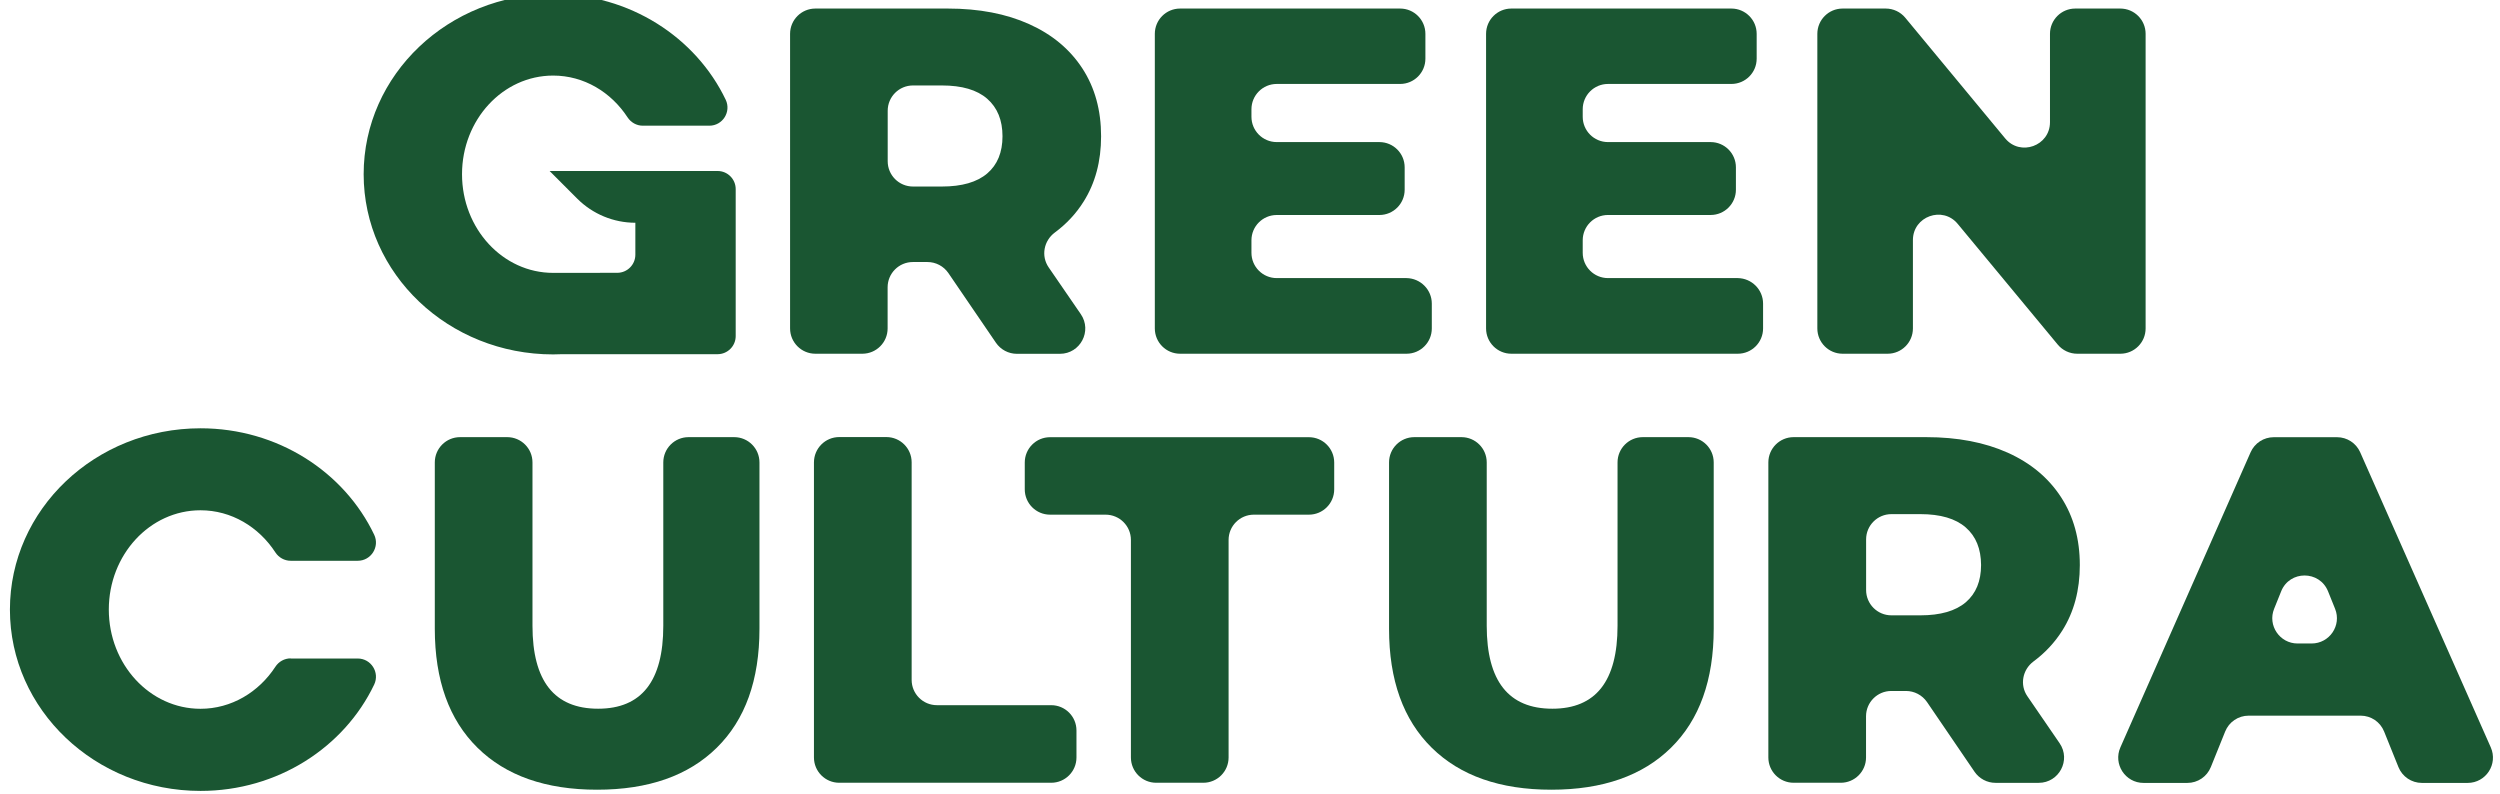
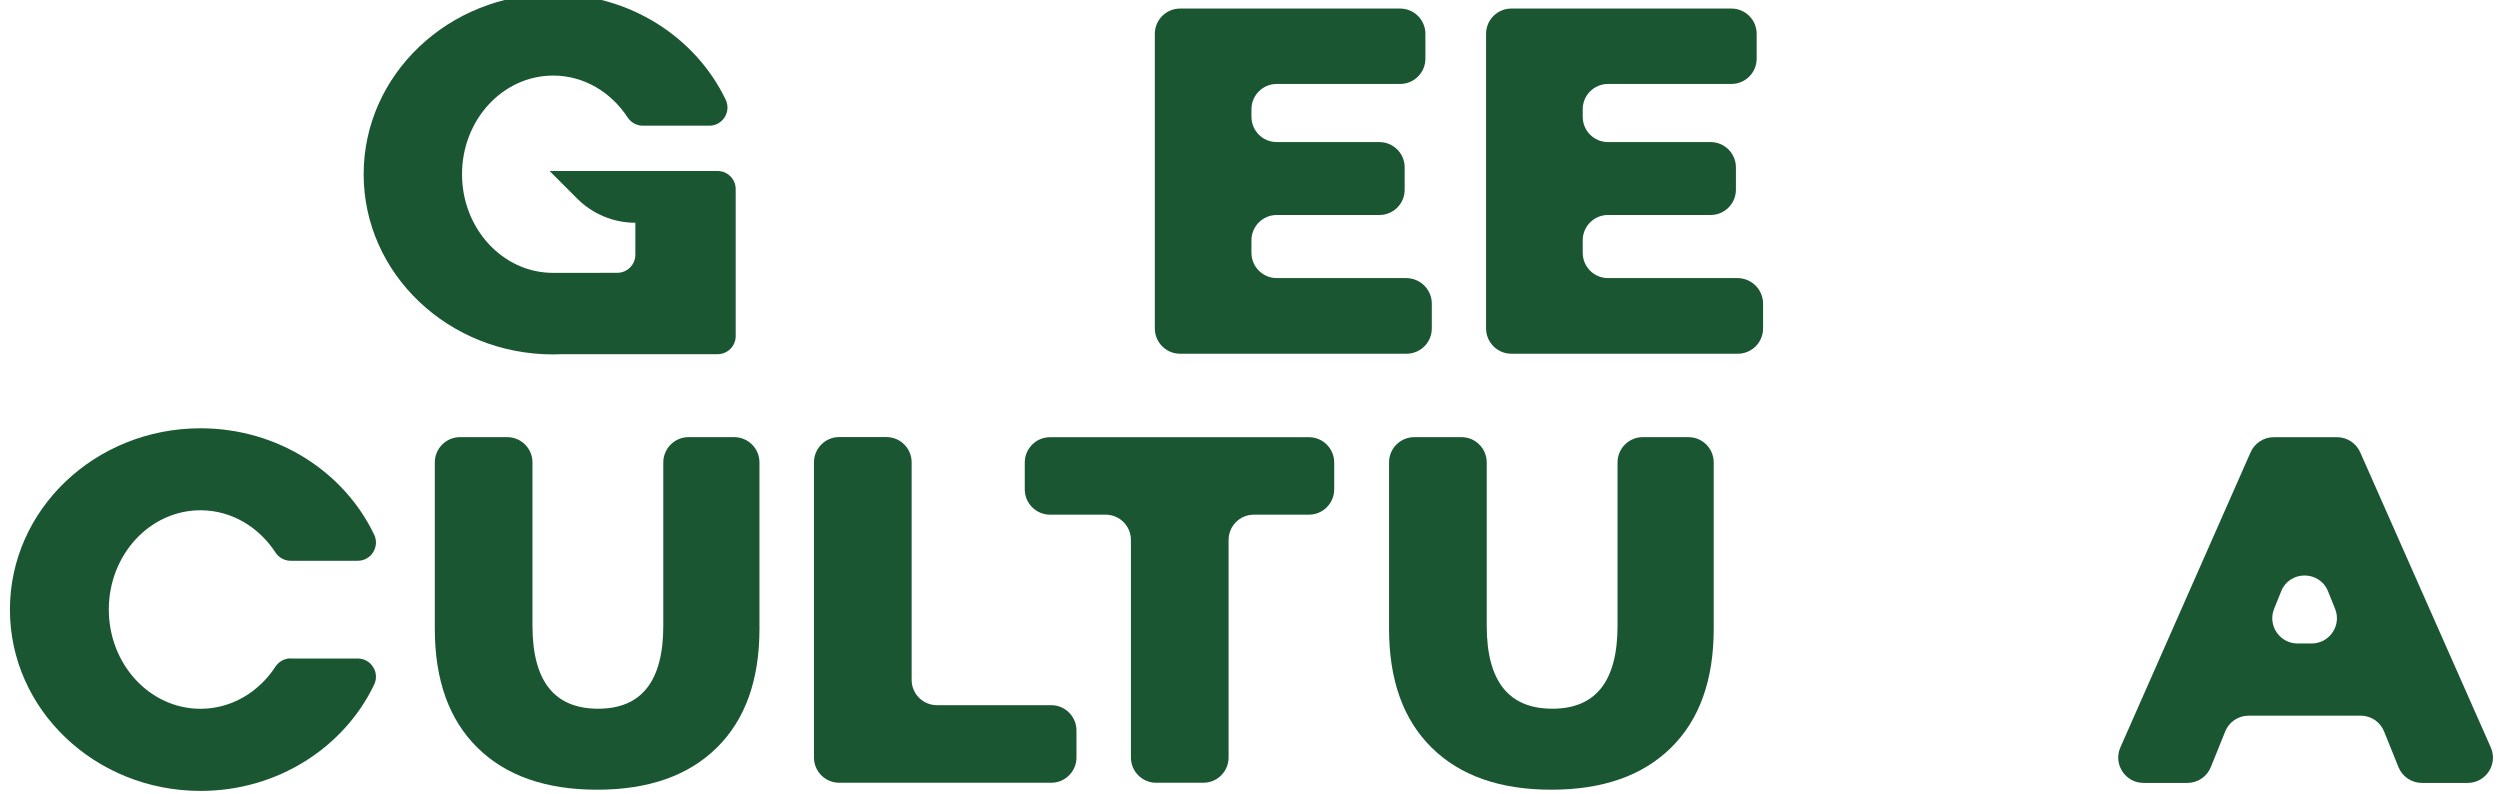
<svg xmlns="http://www.w3.org/2000/svg" width="126" height="40" viewBox="0 0 126 40" fill="none">
  <g clip-path="url(#clip0_542_3071)">
    <path d="M14.65 33.182C14.339 33.182 14.05 33.342 13.879 33.604C13.042 34.886 11.662 35.723 10.104 35.723C7.552 35.723 5.484 33.482 5.484 30.721C5.484 27.959 7.552 25.718 10.104 25.718C11.662 25.718 13.042 26.555 13.879 27.841C14.05 28.103 14.339 28.263 14.65 28.263H18.03C18.703 28.263 19.148 27.559 18.859 26.95C17.35 23.785 13.997 21.586 10.107 21.586C4.8 21.586 0.5 25.676 0.5 30.724C0.5 35.773 4.804 39.862 10.107 39.862C13.997 39.862 17.35 37.663 18.859 34.502C19.148 33.893 18.703 33.189 18.03 33.189H14.65V33.182Z" fill="#1A5632" />
    <path d="M24.066 37.686C22.633 36.275 21.914 34.277 21.914 31.687V23.306C21.914 22.602 22.484 22.032 23.188 22.032H25.564C26.267 22.032 26.837 22.602 26.837 23.306V31.538C26.837 34.327 27.94 35.719 30.145 35.719C32.335 35.719 33.43 34.327 33.43 31.538V23.306C33.43 22.602 34 22.032 34.703 22.032H37.004C37.707 22.032 38.277 22.602 38.277 23.306V31.687C38.277 34.277 37.559 36.275 36.125 37.686C34.692 39.097 32.681 39.801 30.092 39.801C27.51 39.801 25.499 39.097 24.066 37.686Z" fill="#1A5632" />
    <path d="M42.297 22.028H44.673C45.377 22.028 45.947 22.599 45.947 23.302V34.266C45.947 34.97 46.517 35.541 47.221 35.541H52.98C53.684 35.541 54.254 36.111 54.254 36.815V38.177C54.254 38.881 53.684 39.451 52.98 39.451H42.297C41.594 39.451 41.023 38.881 41.023 38.177V23.306C41.023 22.599 41.594 22.028 42.297 22.028Z" fill="#1A5632" />
    <path d="M55.72 25.939H52.922C52.219 25.939 51.648 25.368 51.648 24.664V23.31C51.648 22.606 52.219 22.035 52.922 22.035H65.97C66.673 22.035 67.244 22.606 67.244 23.31V24.664C67.244 25.368 66.673 25.939 65.97 25.939H63.195C62.491 25.939 61.921 26.509 61.921 27.213V38.177C61.921 38.881 61.351 39.451 60.647 39.451H58.271C57.568 39.451 56.998 38.881 56.998 38.177V27.213C56.998 26.509 56.427 25.939 55.72 25.939Z" fill="#1A5632" />
    <path d="M72.16 37.686C70.726 36.275 70.008 34.277 70.008 31.687V23.306C70.008 22.602 70.578 22.032 71.281 22.032H73.658C74.361 22.032 74.931 22.602 74.931 23.306V31.538C74.931 34.327 76.034 35.719 78.239 35.719C80.429 35.719 81.524 34.327 81.524 31.538V23.306C81.524 22.602 82.094 22.032 82.797 22.032H85.097C85.801 22.032 86.371 22.602 86.371 23.306V31.687C86.371 34.277 85.653 36.275 84.219 37.686C82.786 39.097 80.775 39.801 78.186 39.801C75.604 39.801 73.593 39.097 72.16 37.686Z" fill="#1A5632" />
-     <path d="M96.06 34.825H95.322C94.619 34.825 94.048 35.396 94.048 36.1V38.177C94.048 38.881 93.478 39.451 92.775 39.451H90.399C89.695 39.451 89.125 38.881 89.125 38.177V23.306C89.125 22.602 89.695 22.032 90.399 22.032H97.082C98.656 22.032 100.025 22.294 101.188 22.815C102.348 23.336 103.245 24.086 103.876 25.056C104.507 26.026 104.823 27.167 104.823 28.48C104.823 29.743 104.53 30.842 103.941 31.778C103.561 32.379 103.078 32.9 102.492 33.334C101.933 33.749 101.785 34.521 102.181 35.092L103.804 37.458C104.386 38.306 103.777 39.455 102.751 39.455H100.572C100.15 39.455 99.759 39.246 99.519 38.9L97.12 35.381C96.877 35.031 96.482 34.825 96.06 34.825ZM99.075 26.585C98.561 26.136 97.797 25.912 96.786 25.912H95.326C94.623 25.912 94.052 26.483 94.052 27.186V29.739C94.052 30.443 94.623 31.013 95.326 31.013H96.786C97.797 31.013 98.561 30.793 99.075 30.355C99.588 29.914 99.846 29.29 99.846 28.476C99.842 27.662 99.588 27.034 99.075 26.585Z" fill="#1A5632" />
    <path d="M118.977 36.069H113.331C112.81 36.069 112.343 36.385 112.149 36.868L111.426 38.66C111.232 39.143 110.765 39.459 110.244 39.459H108.035C107.115 39.459 106.495 38.512 106.868 37.667L113.43 22.796C113.635 22.332 114.091 22.035 114.597 22.035H117.787C118.292 22.035 118.749 22.332 118.954 22.796L125.535 37.667C125.908 38.512 125.292 39.459 124.368 39.459H122.064C121.543 39.459 121.075 39.143 120.881 38.66L120.159 36.868C119.965 36.385 119.498 36.069 118.977 36.069ZM117.688 30.683L117.334 29.804C116.905 28.738 115.395 28.738 114.97 29.804L114.616 30.683C114.278 31.519 114.897 32.432 115.798 32.432H116.502C117.41 32.432 118.026 31.519 117.688 30.683Z" fill="#1A5632" />
-     <path d="M46.743 13.206H46.01C45.306 13.206 44.736 13.776 44.736 14.48V16.553C44.736 17.257 44.166 17.828 43.462 17.828H41.094C40.391 17.828 39.82 17.257 39.82 16.553V1.705C39.82 1.002 40.391 0.431 41.094 0.431H47.77C49.344 0.431 50.709 0.693 51.868 1.215C53.028 1.736 53.921 2.481 54.553 3.451C55.184 4.422 55.495 5.559 55.495 6.868C55.495 8.127 55.203 9.226 54.613 10.162C54.237 10.763 53.754 11.281 53.165 11.718C52.606 12.133 52.458 12.901 52.853 13.476L54.473 15.834C55.054 16.683 54.446 17.832 53.42 17.832H51.249C50.827 17.832 50.435 17.622 50.196 17.276L47.8 13.765C47.561 13.415 47.166 13.206 46.743 13.206ZM49.755 4.977C49.241 4.528 48.477 4.307 47.47 4.307H46.014C45.31 4.307 44.74 4.878 44.74 5.582V8.127C44.74 8.831 45.31 9.401 46.014 9.401H47.47C48.481 9.401 49.241 9.181 49.755 8.743C50.268 8.306 50.526 7.678 50.526 6.868C50.526 6.057 50.268 5.426 49.755 4.977Z" fill="#1A5632" />
    <path d="M72.163 15.302V16.553C72.163 17.257 71.593 17.828 70.89 17.828H59.477C58.773 17.828 58.203 17.257 58.203 16.553V1.705C58.203 1.002 58.773 0.431 59.477 0.431H70.567C71.27 0.431 71.84 1.002 71.84 1.705V2.957C71.84 3.661 71.27 4.231 70.567 4.231H64.347C63.644 4.231 63.073 4.802 63.073 5.506V5.886C63.073 6.59 63.644 7.161 64.347 7.161H69.521C70.225 7.161 70.795 7.731 70.795 8.435V9.561C70.795 10.265 70.225 10.836 69.521 10.836H64.347C63.644 10.836 63.073 11.406 63.073 12.11V12.742C63.073 13.445 63.644 14.016 64.347 14.016H70.89C71.593 14.027 72.163 14.598 72.163 15.302Z" fill="#1A5632" />
    <path d="M88.859 15.302V16.553C88.859 17.257 88.289 17.828 87.585 17.828H76.172C75.469 17.828 74.898 17.257 74.898 16.553V1.705C74.898 1.001 75.469 0.431 76.172 0.431H87.262C87.965 0.431 88.536 1.001 88.536 1.705V2.957C88.536 3.661 87.965 4.231 87.262 4.231H81.042C80.339 4.231 79.769 4.802 79.769 5.506V5.886C79.769 6.59 80.339 7.161 81.042 7.161H86.217C86.92 7.161 87.49 7.731 87.49 8.435V9.561C87.49 10.265 86.92 10.835 86.217 10.835H81.042C80.339 10.835 79.769 11.406 79.769 12.11V12.742C79.769 13.445 80.339 14.016 81.042 14.016H87.585C88.289 14.027 88.859 14.598 88.859 15.302Z" fill="#1A5632" />
-     <path d="M108.139 1.705V16.553C108.139 17.257 107.569 17.828 106.866 17.828H104.691C104.311 17.828 103.95 17.657 103.71 17.367L98.669 11.284C97.909 10.364 96.411 10.904 96.411 12.099V16.553C96.411 17.257 95.84 17.828 95.137 17.828H92.867C92.164 17.828 91.594 17.257 91.594 16.553V1.705C91.594 1.002 92.164 0.431 92.867 0.431H95.042C95.422 0.431 95.783 0.602 96.023 0.891L101.06 6.974C101.821 7.895 103.319 7.355 103.319 6.16V1.705C103.319 1.002 103.889 0.431 104.592 0.431H106.862C107.569 0.431 108.139 1.002 108.139 1.705Z" fill="#1A5632" />
    <path d="M27.703 8.621L29.095 10.014C29.871 10.79 30.927 11.227 32.022 11.227V12.837C32.022 13.339 31.616 13.746 31.114 13.75C29.897 13.753 27.886 13.753 27.878 13.753C25.343 13.753 23.286 11.528 23.286 8.781C23.286 6.035 25.343 3.809 27.878 3.809C29.43 3.809 30.798 4.642 31.631 5.917C31.802 6.175 32.087 6.335 32.395 6.335H35.752C36.421 6.335 36.862 5.635 36.577 5.03C35.075 1.888 31.745 -0.3 27.878 -0.3C22.605 -0.3 18.328 3.763 18.328 8.781C18.328 13.799 22.601 17.862 27.878 17.862C28.027 17.862 28.175 17.858 28.319 17.851H36.166C36.668 17.851 37.079 17.444 37.079 16.938V9.531C37.079 9.029 36.672 8.618 36.166 8.618H27.703V8.621Z" fill="#1A5632" />
  </g>
  <defs>
    <clipPath id="clip0_542_3071">
      <rect width="126" height="40" fill="white" />
    </clipPath>
  </defs>
</svg>